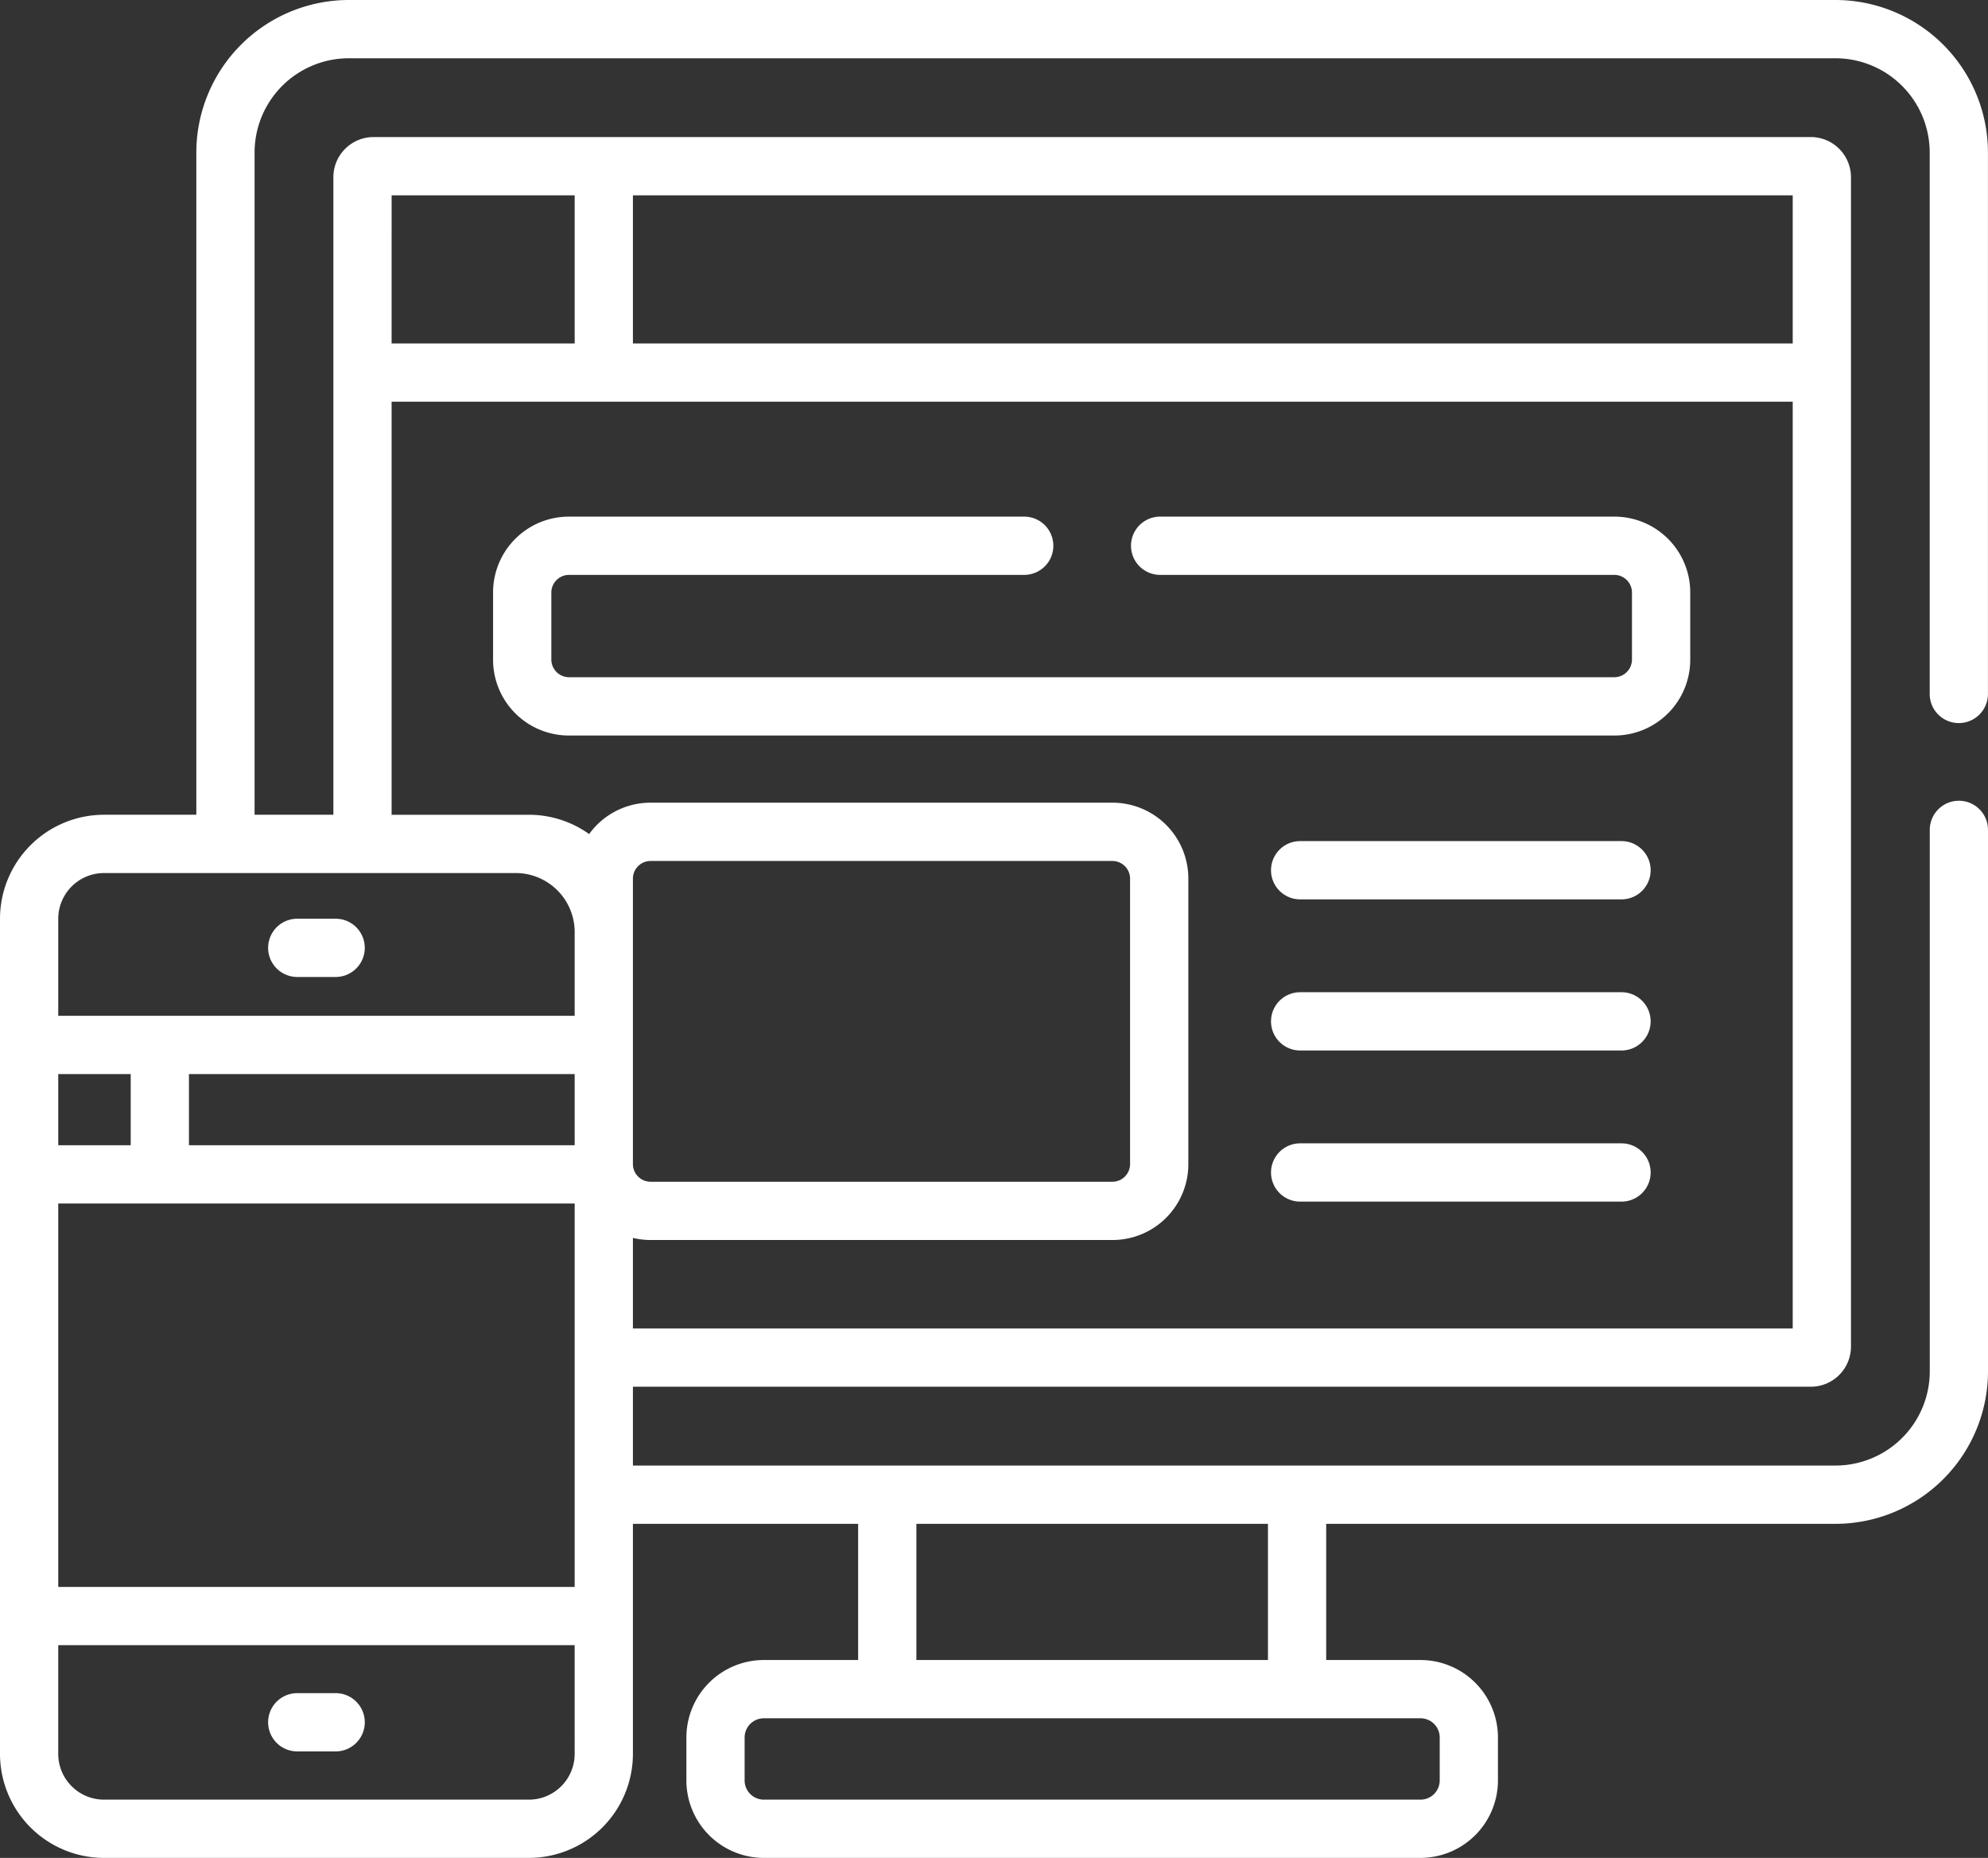
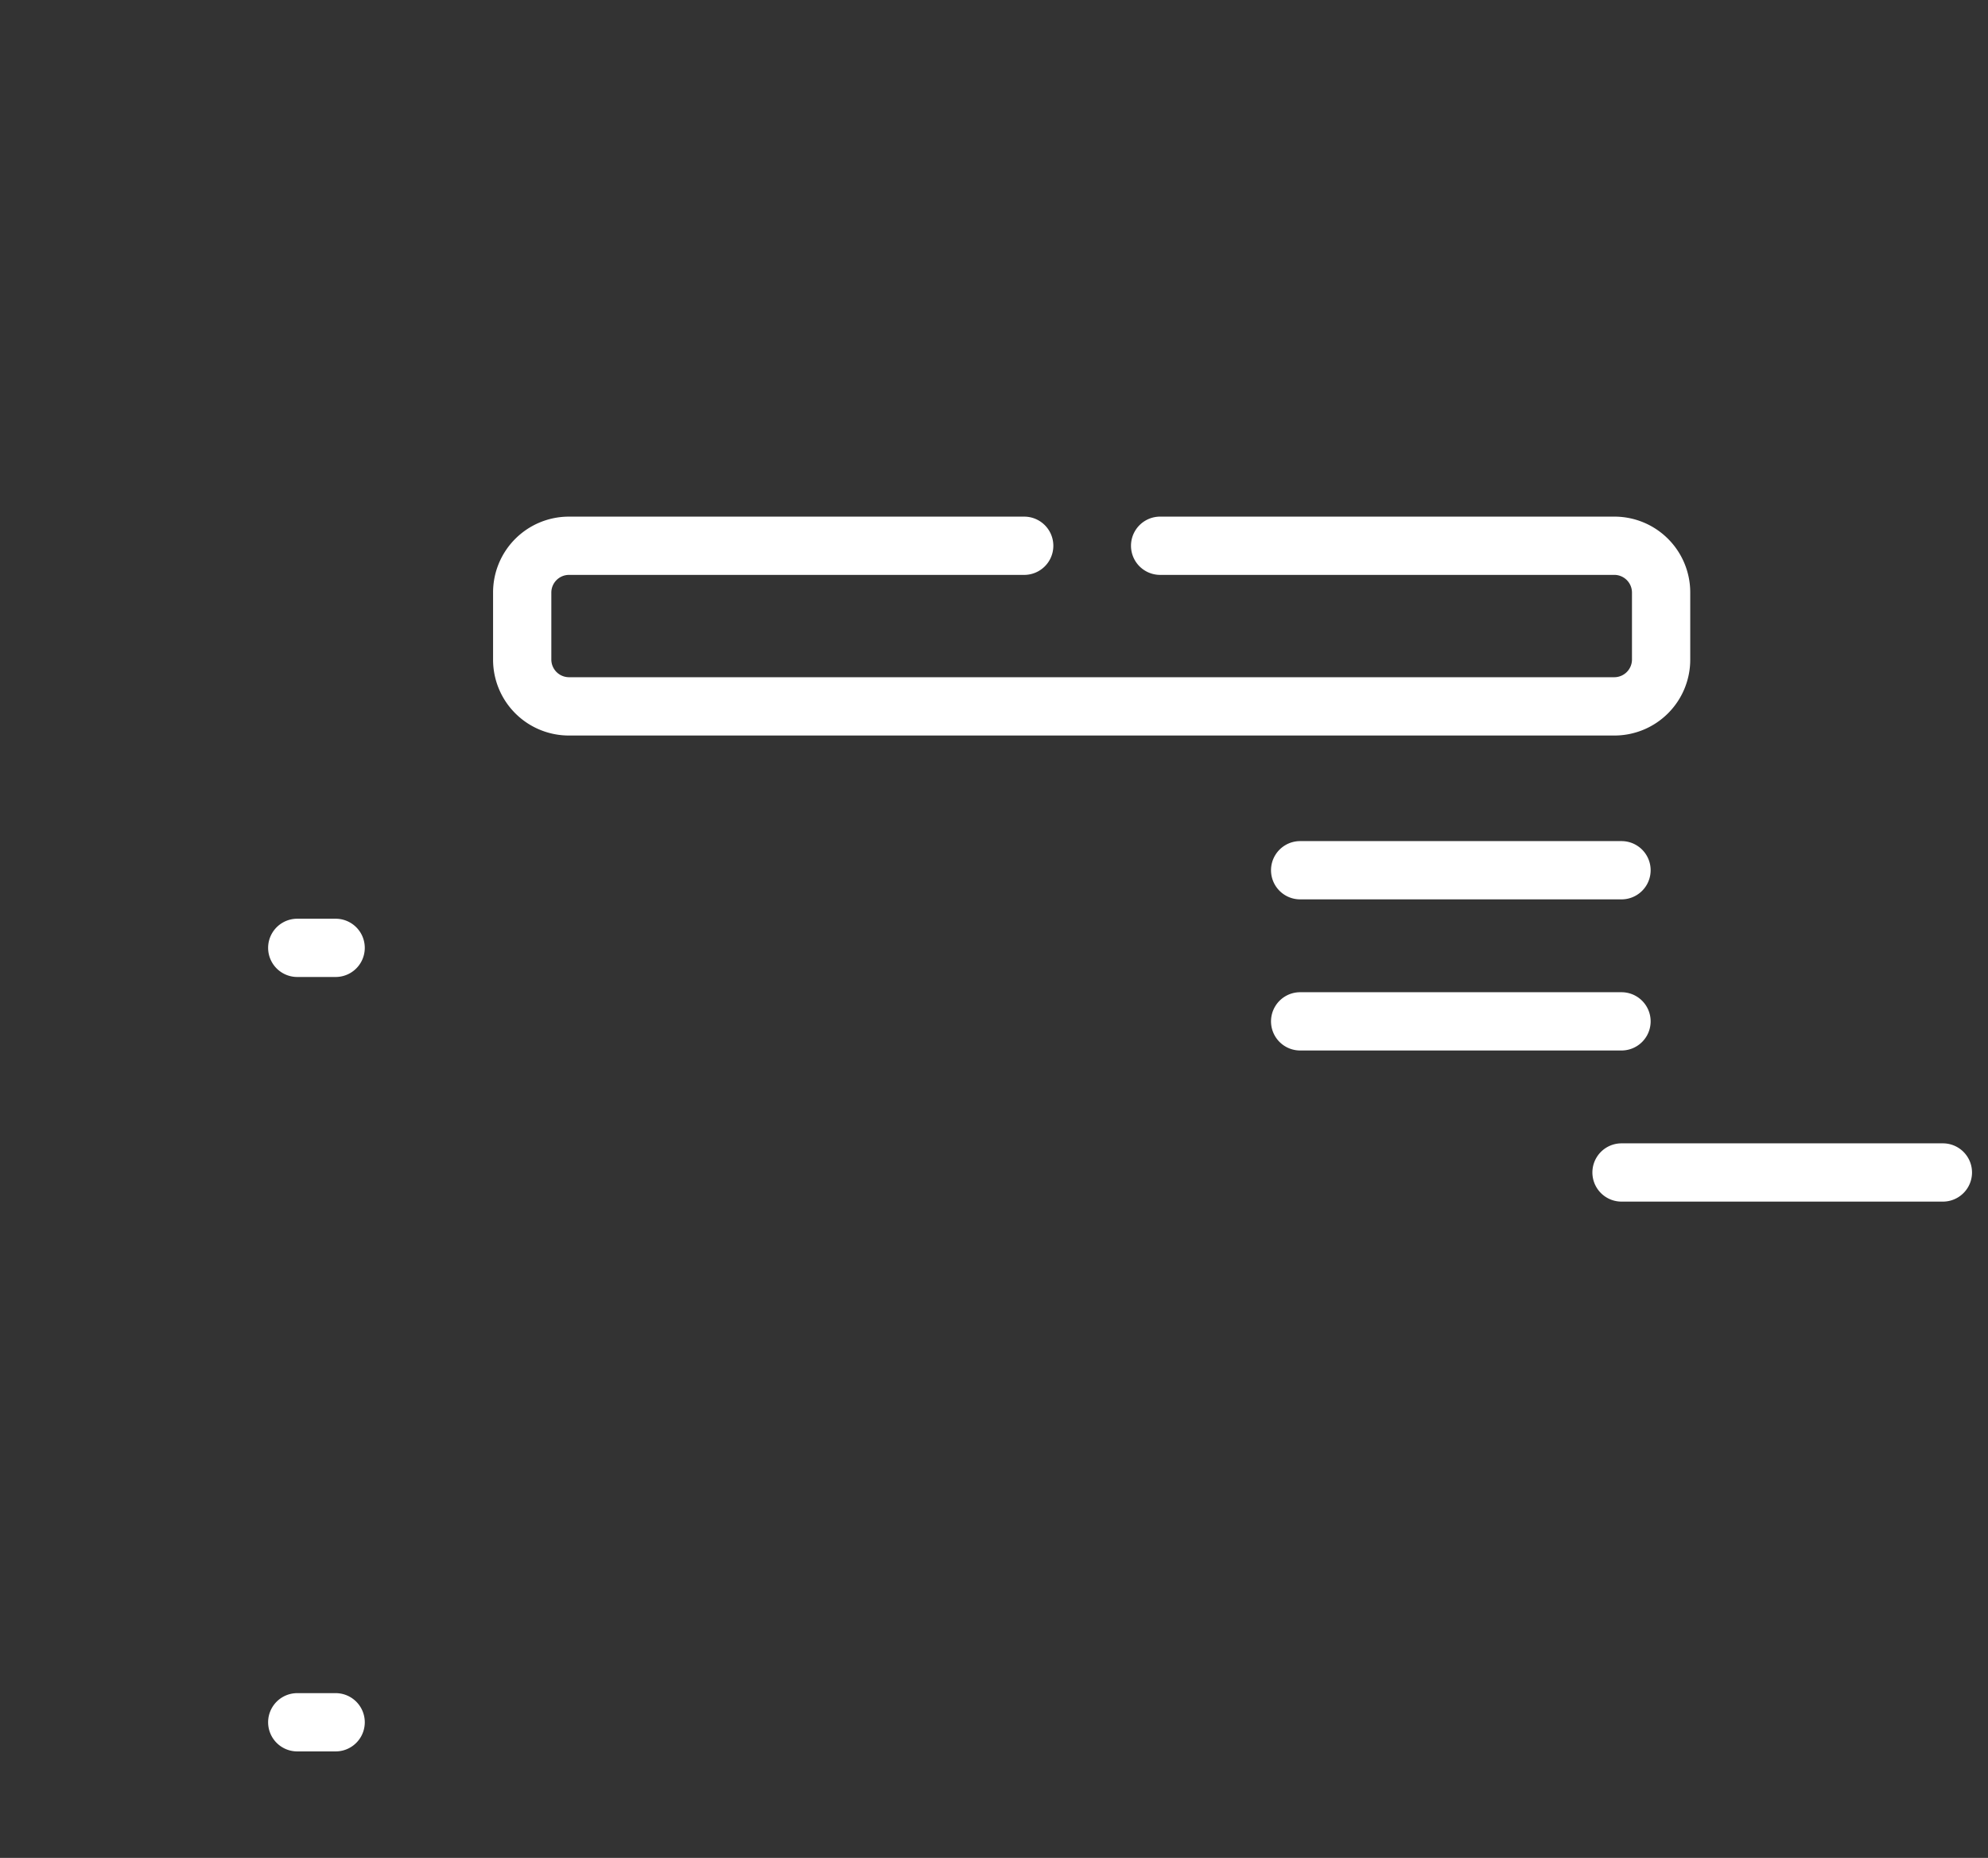
<svg xmlns="http://www.w3.org/2000/svg" width="204.989" height="191.532" viewBox="0 0 204.989 191.532">
  <rect x="0" y="0" width="204.989" height="191.532" fill="#333333" stroke="none" />
  <g transform="translate(0 -16.807)">
    <g transform="translate(27.647 191.354)">
      <path d="M76.018,452.773H72.057a3,3,0,0,0,0,6.006h3.961a3,3,0,0,0,0-6.006Z" transform="translate(-69.054 -452.773)" fill="#fff" />
    </g>
    <g transform="translate(27.647 111.519)">
      <path d="M76.018,253.368H72.057a3,3,0,1,0,0,6.005h3.961a3,3,0,1,0,0-6.005Z" transform="translate(-69.054 -253.368)" fill="#fff" />
    </g>
    <g transform="translate(131.059 103.517)">
      <path d="M363.487,233.383H330.349a3,3,0,1,0,0,6.006h33.138a3,3,0,0,0,0-6.006Z" transform="translate(-327.346 -233.383)" fill="#fff" />
    </g>
    <g transform="translate(131.059 119.096)">
      <path d="M363.487,272.294H330.349a3,3,0,1,0,0,6.006h33.138a3,3,0,0,0,0-6.006Z" transform="translate(-327.346 -272.294)" fill="#fff" />
    </g>
    <g transform="translate(131.059 134.675)">
-       <path d="M363.487,311.206H330.349a3,3,0,1,0,0,6.006h33.138a3,3,0,0,0,0-6.006Z" transform="translate(-327.346 -311.206)" fill="#fff" />
+       <path d="M363.487,311.206a3,3,0,1,0,0,6.006h33.138a3,3,0,0,0,0-6.006Z" transform="translate(-327.346 -311.206)" fill="#fff" />
    </g>
    <g transform="translate(50.842 70.066)">
      <path d="M242.623,149.833H195.769a3,3,0,0,0,0,6.006h46.854a1.826,1.826,0,0,1,1.8,1.8v6.949a1.826,1.826,0,0,1-1.8,1.8H134.795a1.826,1.826,0,0,1-1.8-1.8V157.64a1.826,1.826,0,0,1,1.8-1.8h46.96a3,3,0,0,0,0-6.006h-46.96a7.817,7.817,0,0,0-7.808,7.808v6.949a7.817,7.817,0,0,0,7.808,7.808H242.623a7.817,7.817,0,0,0,7.808-7.808v-6.949A7.816,7.816,0,0,0,242.623,149.833Z" transform="translate(-126.987 -149.833)" fill="#fff" />
    </g>
    <g transform="translate(0 16.807)">
-       <path d="M201.986,99.357a3,3,0,0,0-3,3v55.819a9.725,9.725,0,0,1-9.714,9.714H65.263v-8.124H186.72a4.144,4.144,0,0,0,4.14-4.14V35.076a4.144,4.144,0,0,0-4.14-4.14H38.515a4.144,4.144,0,0,0-4.14,4.14V100.8H26.25V32.527a9.725,9.725,0,0,1,9.714-9.714h153.3a9.725,9.725,0,0,1,9.714,9.714V88.346a3,3,0,1,0,6.006,0V32.527a15.738,15.738,0,0,0-15.72-15.72H35.964a15.738,15.738,0,0,0-15.72,15.72V100.8H10.723A10.736,10.736,0,0,0,0,111.527v86.089a10.735,10.735,0,0,0,10.723,10.723H54.539a10.735,10.735,0,0,0,10.723-10.723V173.9H88.485v14.039H78.759a7.992,7.992,0,0,0-7.983,7.983v4.432a7.992,7.992,0,0,0,7.983,7.983h67.716a7.992,7.992,0,0,0,7.983-7.983v-4.432a7.992,7.992,0,0,0-7.983-7.983h-9.726V173.9h52.52a15.738,15.738,0,0,0,15.72-15.72V102.36A3,3,0,0,0,201.986,99.357ZM65.262,36.943H184.853v15.27H65.262Zm-24.881,0H59.256v15.27H40.38ZM6.006,127.533h7.472v7.339H6.006Zm53.25,70.083a4.723,4.723,0,0,1-4.718,4.717H10.723a4.723,4.723,0,0,1-4.718-4.717V186.409h53.25Zm0-17.213H6.006V140.878h53.25Zm0-45.531H19.484v-7.339H59.256v7.339Zm0-13.345H6.006v-10a4.723,4.723,0,0,1,4.718-4.718H53.177a6.086,6.086,0,0,1,6.079,6.079Zm6.006,32.236v-9.341a7.773,7.773,0,0,0,1.8.218h47.663a7.816,7.816,0,0,0,7.808-7.808V107.364a7.817,7.817,0,0,0-7.808-7.808H67.063a7.8,7.8,0,0,0-6.315,3.235,10.662,10.662,0,0,0-6.21-1.989H40.38V58.219H184.853v95.544H65.262Zm0-16.93V107.365a1.826,1.826,0,0,1,1.8-1.8h47.663a1.826,1.826,0,0,1,1.8,1.8v29.469a1.826,1.826,0,0,1-1.8,1.8H67.063A1.826,1.826,0,0,1,65.262,136.834ZM94.49,173.9h36.253v14.039H94.49Zm51.985,20.046a1.979,1.979,0,0,1,1.978,1.977v4.432a1.98,1.98,0,0,1-1.977,1.977H78.758a1.979,1.979,0,0,1-1.977-1.977v-4.432a1.979,1.979,0,0,1,1.977-1.977Z" transform="translate(0 -16.807)" fill="#fff" />
-     </g>
+       </g>
  </g>
</svg>